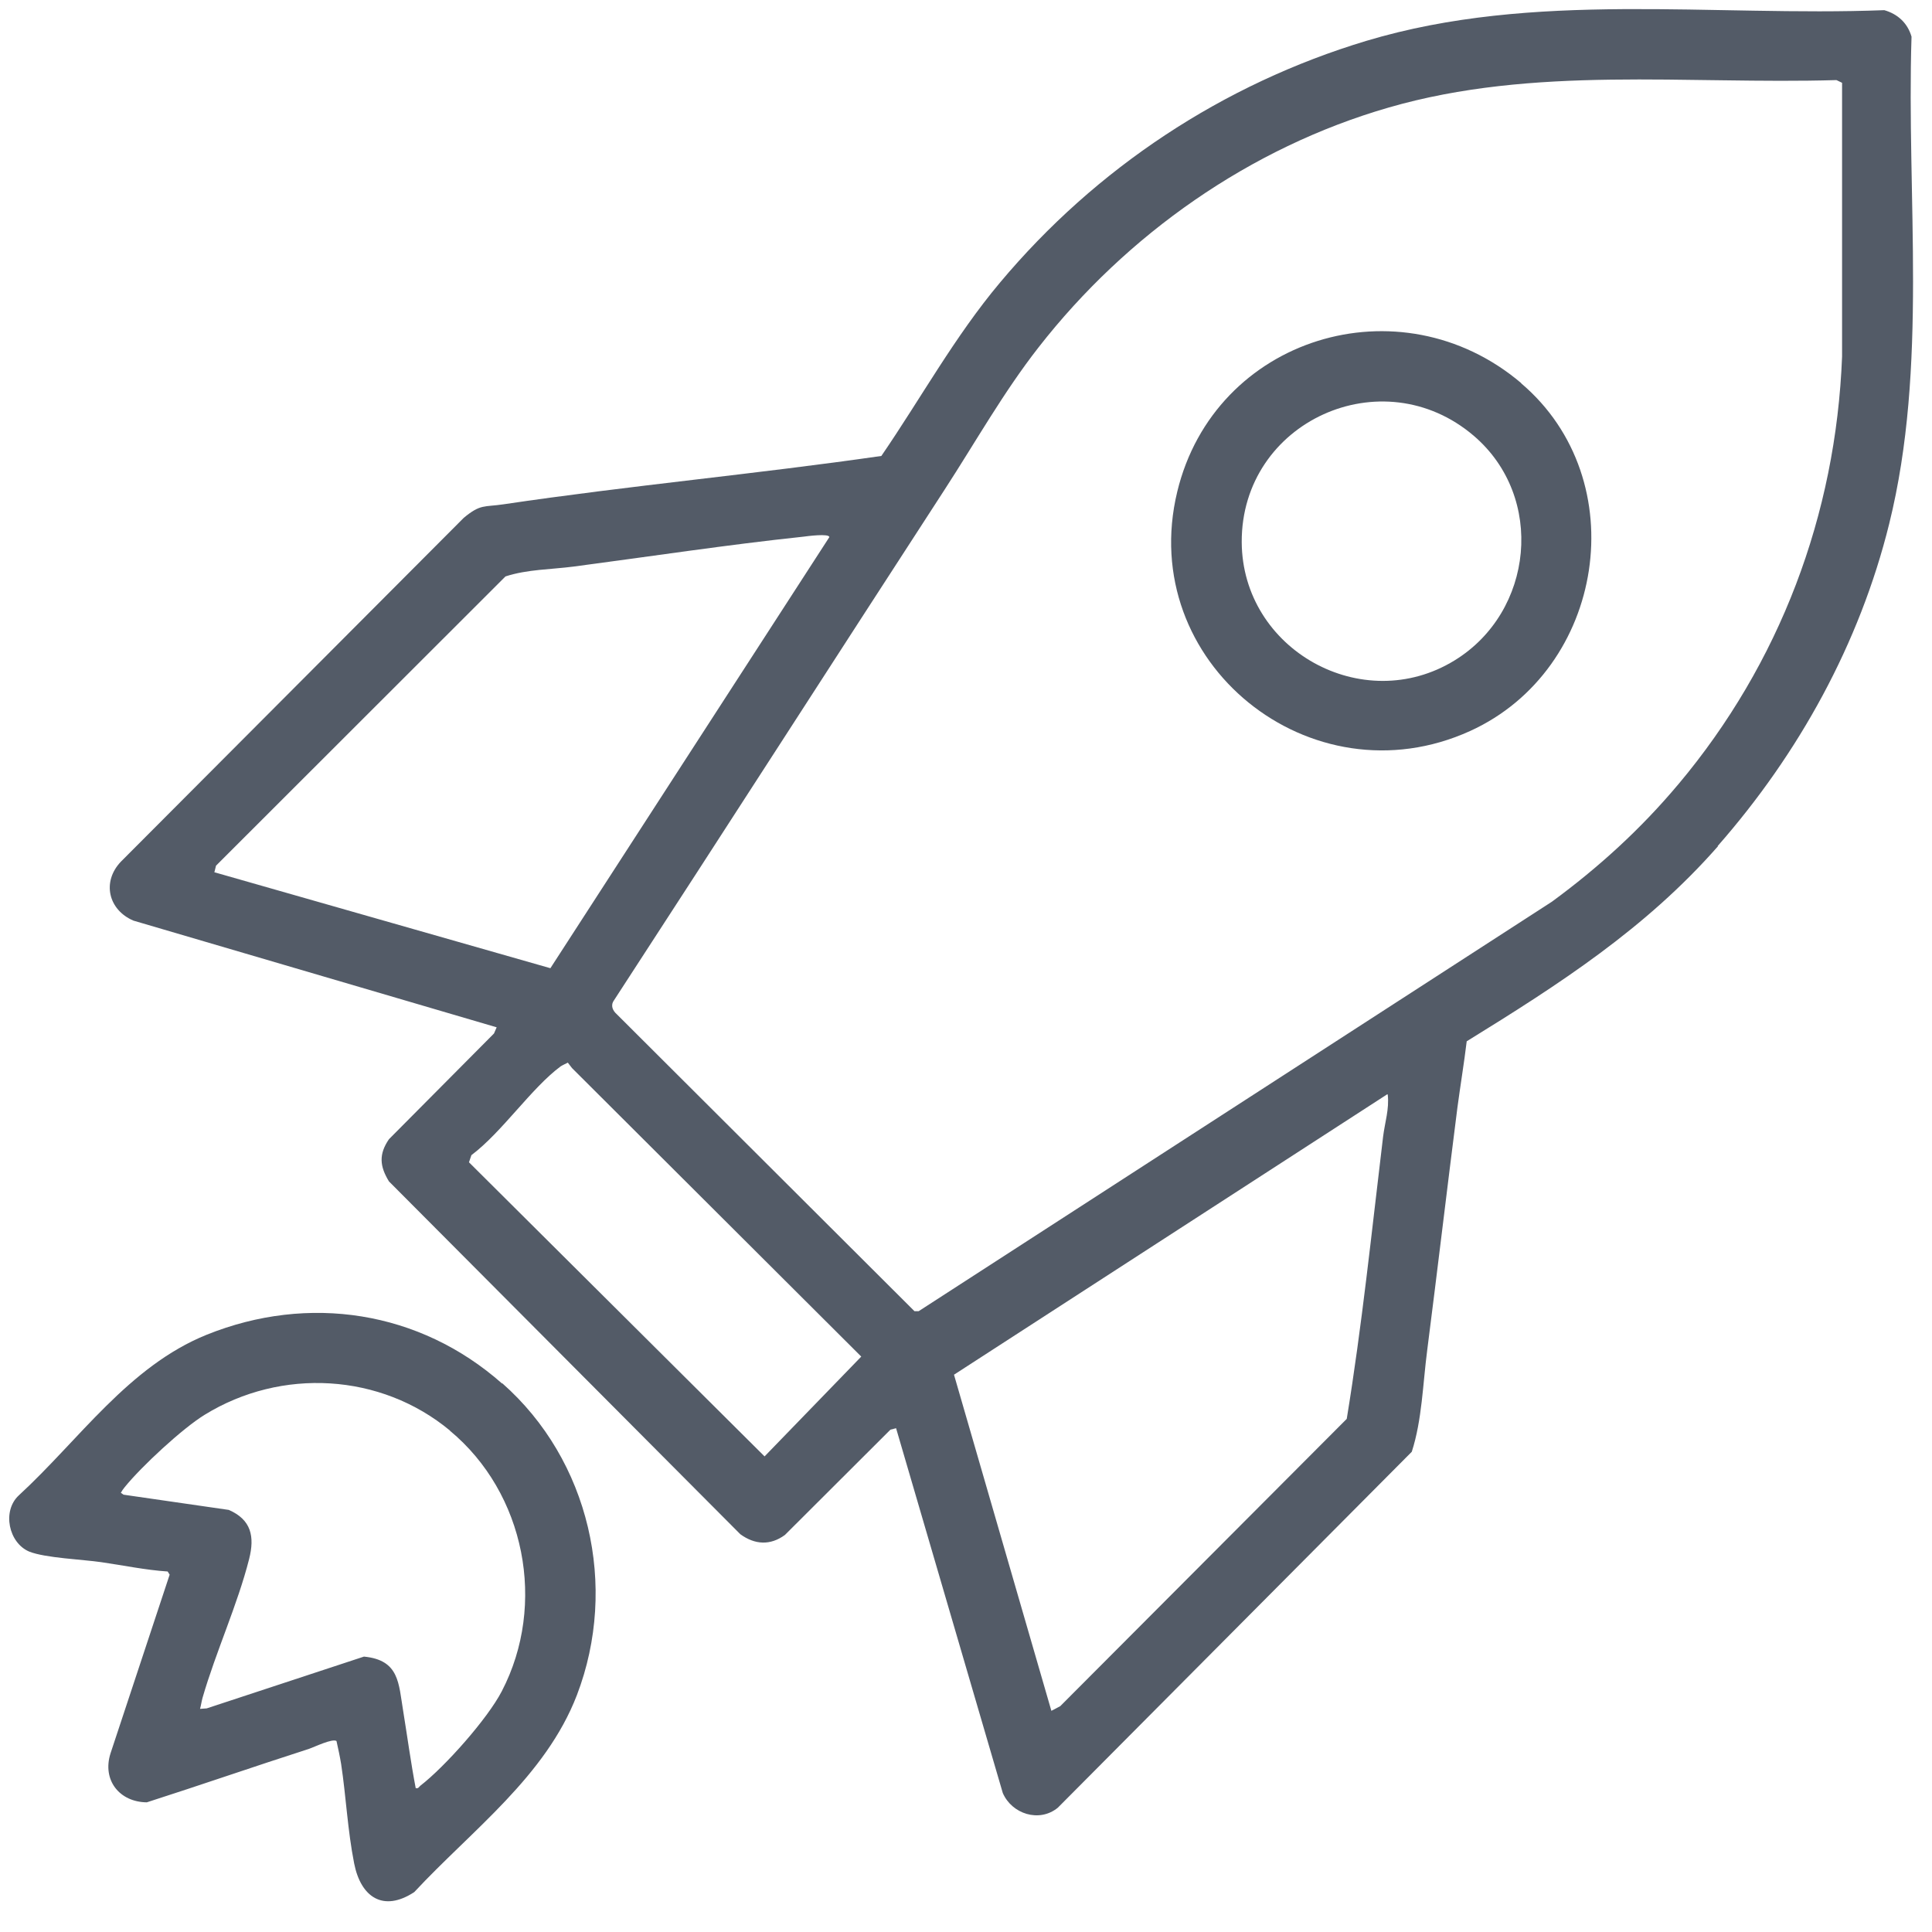
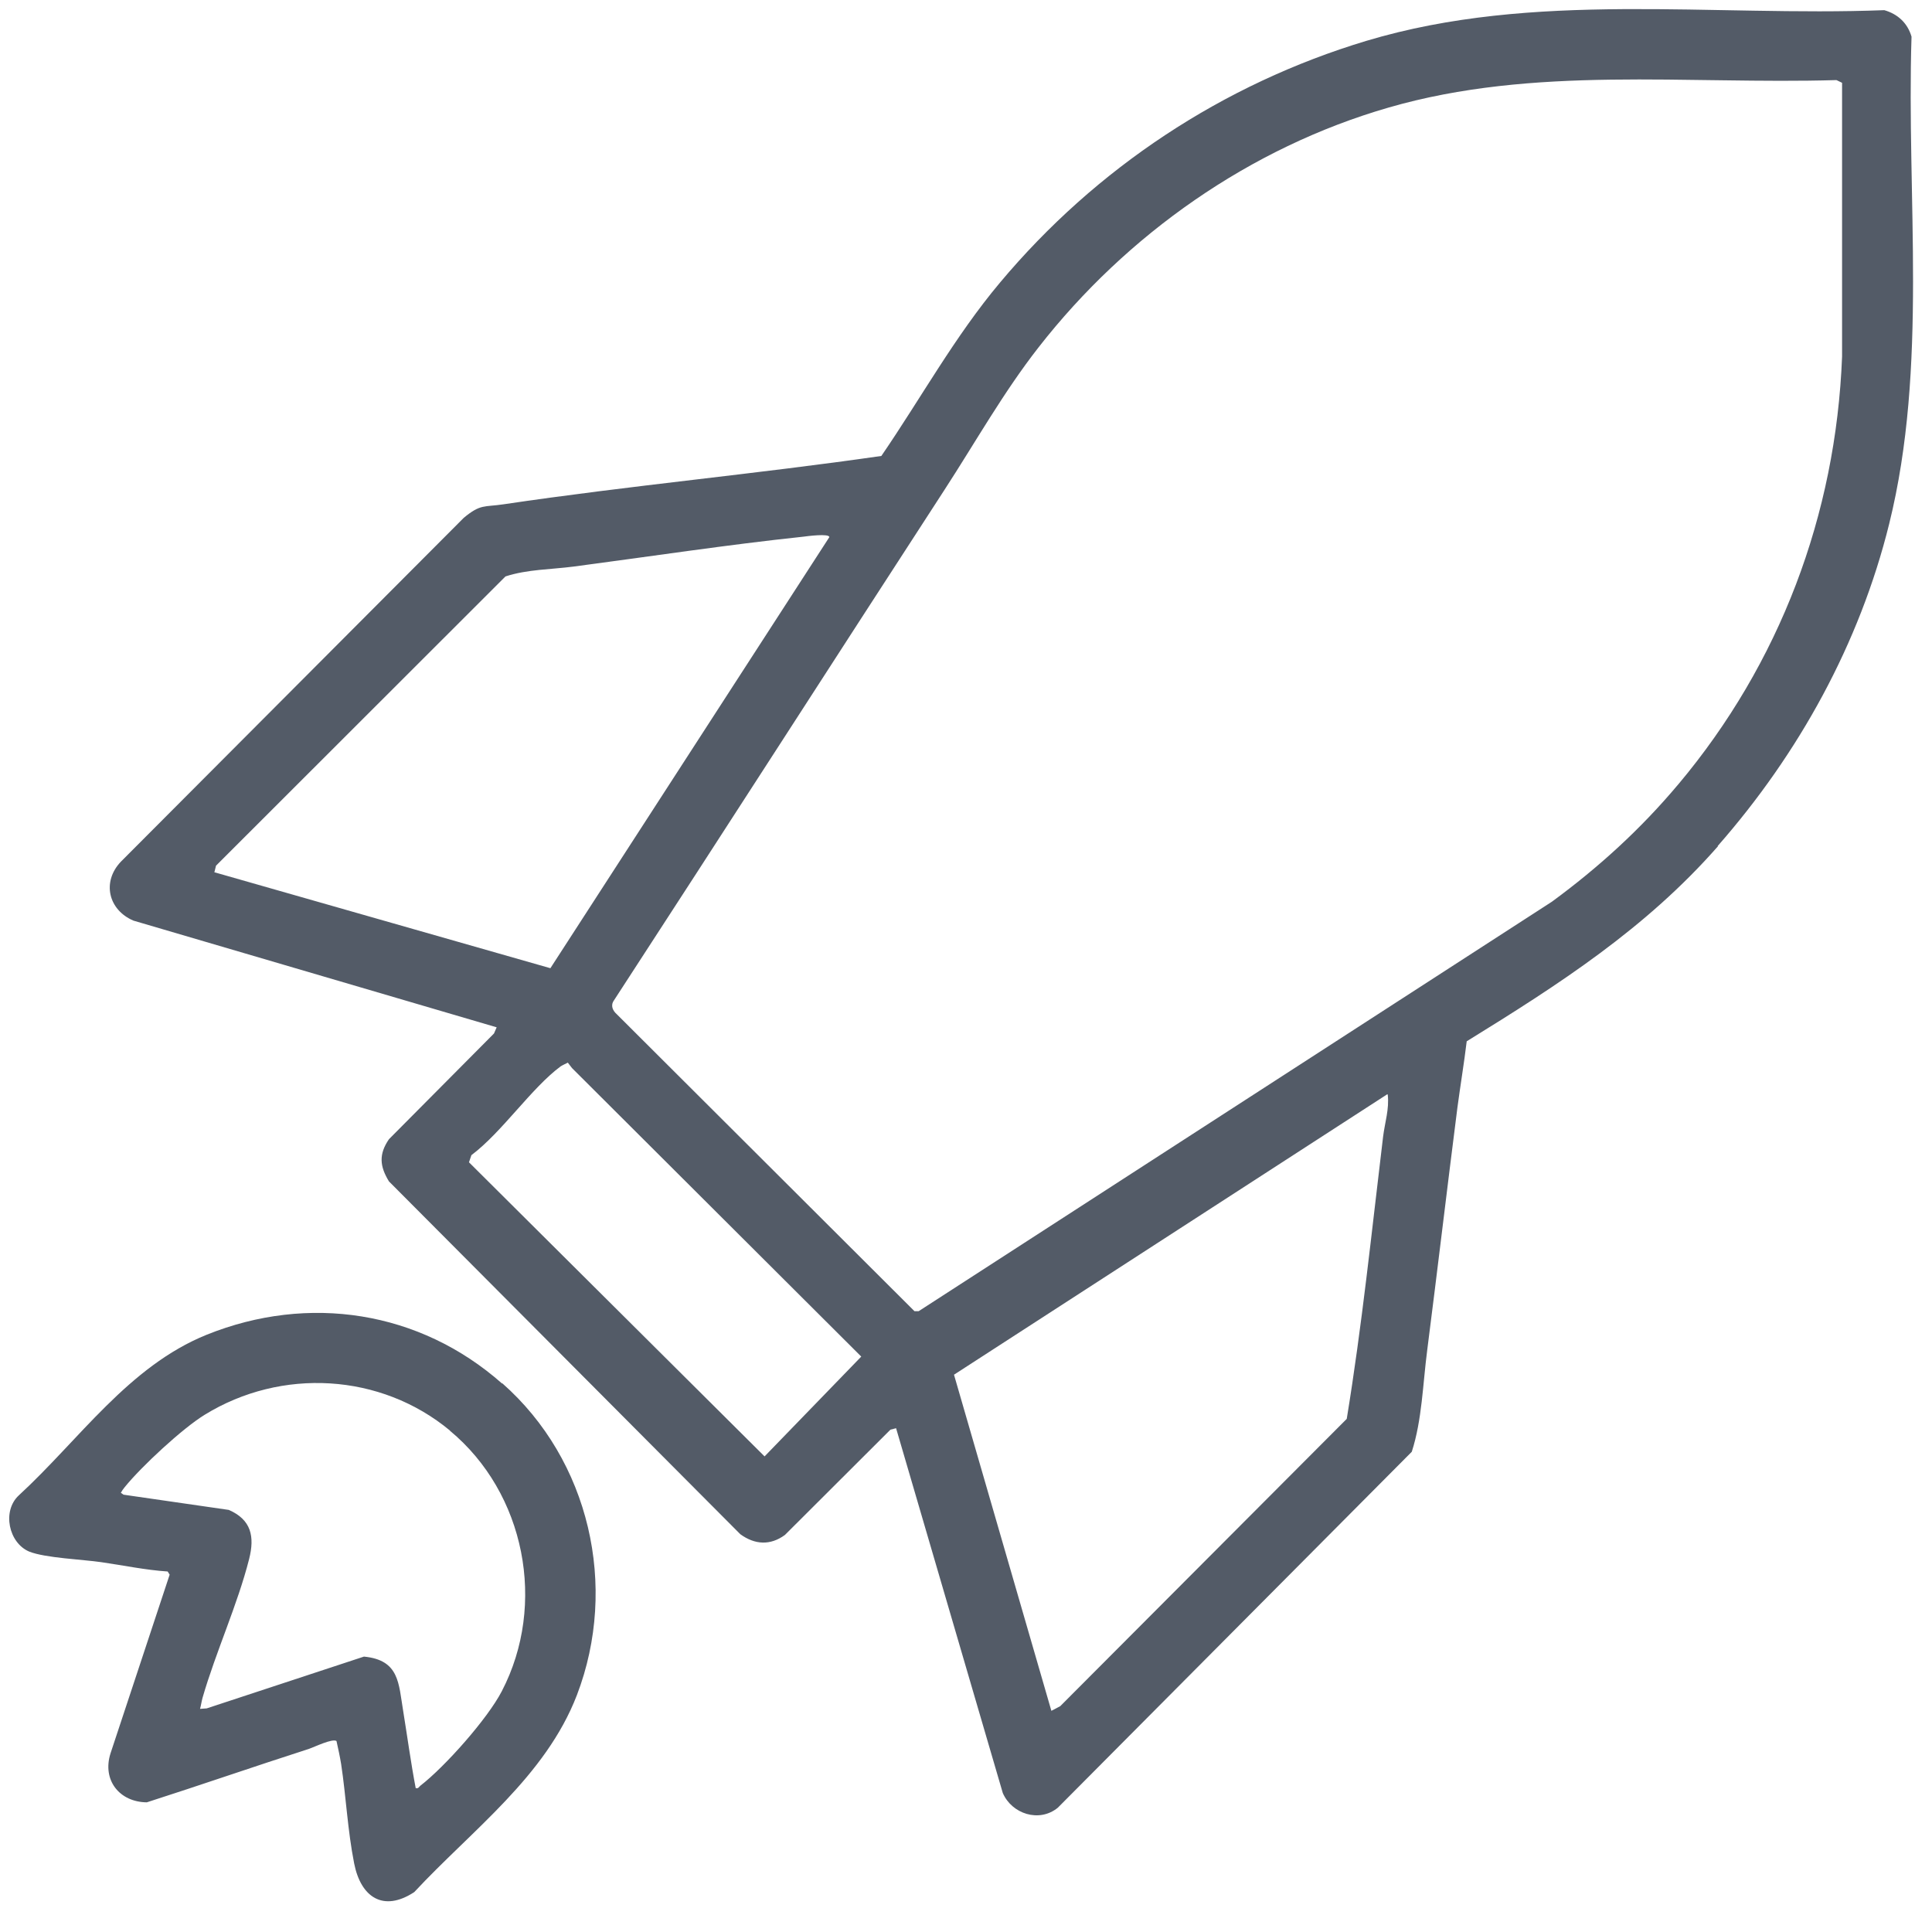
<svg xmlns="http://www.w3.org/2000/svg" width="42" height="42" viewBox="0 0 42 42" fill="none">
  <g clip-path="url(#clip0_7622_209)">
    <path d="M37.347 18.397C35.779 20.184 33.891 21.4 31.885 22.637C31.827 23.117 31.747 23.597 31.683 24.077C31.459 25.832 31.251 27.597 31.027 29.347C30.931 30.077 30.915 30.867 30.691 31.56L22.995 39.299C22.589 39.629 21.997 39.432 21.8 38.979L19.48 31.048L19.357 31.08L17.064 33.368C16.744 33.603 16.408 33.581 16.093 33.352L8.456 25.683C8.253 25.352 8.232 25.091 8.456 24.765L10.739 22.467L10.797 22.333L2.899 20.013C2.355 19.779 2.211 19.171 2.627 18.733L10.083 11.256C10.451 10.952 10.52 11.027 10.947 10.963C13.677 10.557 16.424 10.307 19.16 9.912C20.019 8.659 20.755 7.315 21.736 6.147C23.821 3.656 26.584 1.827 29.704 0.888C33.347 -0.205 37.203 0.365 40.963 0.221C41.261 0.307 41.469 0.504 41.555 0.797C41.443 4.307 41.917 7.965 41.069 11.389C40.424 13.997 39.101 16.387 37.341 18.392L37.347 18.397ZM36.483 17.053C38.691 14.424 39.912 11.192 40.045 7.752V1.8L39.923 1.741C36.659 1.837 33.352 1.421 30.184 2.339C27.176 3.208 24.493 5.096 22.579 7.549C21.816 8.525 21.208 9.608 20.536 10.643C18.136 14.339 15.752 18.051 13.347 21.747C13.267 21.859 13.32 21.971 13.411 22.051L19.88 28.504H19.971L33.736 19.603C34.749 18.861 35.672 18.019 36.477 17.059L36.483 17.053ZM4.664 18.963L11.965 21.048L18.029 11.677C18.029 11.592 17.544 11.656 17.464 11.667C15.8 11.843 14.125 12.099 12.467 12.317C11.976 12.381 11.464 12.376 10.989 12.531L4.696 18.819L4.659 18.968L4.664 18.963ZM12.435 23.219L12.344 23.101C12.344 23.101 12.211 23.165 12.189 23.181C11.549 23.656 10.915 24.611 10.248 25.112L10.195 25.267L16.621 31.661L18.723 29.491L12.435 23.219ZM30.157 23.789L20.739 29.885L22.856 37.192L23.048 37.091L29.277 30.845C29.608 28.824 29.821 26.755 30.067 24.712C30.104 24.408 30.205 24.109 30.168 23.795L30.157 23.789Z" fill="#535B67" />
    <path d="M10.92 30.072C12.813 31.741 13.448 34.483 12.541 36.851C11.859 38.621 10.259 39.784 9.005 41.133C8.328 41.576 7.843 41.24 7.699 40.509C7.555 39.779 7.523 39.053 7.416 38.349C7.389 38.184 7.352 38.013 7.315 37.848C7.224 37.789 6.84 37.976 6.717 38.019C5.539 38.397 4.371 38.803 3.192 39.181C2.6 39.176 2.216 38.701 2.403 38.115L3.688 34.232L3.645 34.163C3.16 34.131 2.68 34.029 2.2 33.96C1.795 33.901 0.984 33.869 0.637 33.731C0.189 33.544 0.04 32.851 0.408 32.509C1.72 31.304 2.792 29.704 4.493 29.016C6.707 28.125 9.123 28.493 10.915 30.077L10.92 30.072ZM9.784 31.101C8.275 29.848 6.115 29.731 4.451 30.755C3.965 31.053 3.075 31.88 2.712 32.328C2.68 32.365 2.653 32.408 2.627 32.451L2.685 32.493L4.973 32.824C5.464 33.037 5.539 33.405 5.416 33.891C5.165 34.883 4.691 35.912 4.403 36.909C4.381 36.989 4.371 37.069 4.349 37.149L4.493 37.139L7.912 36.013C8.685 36.088 8.664 36.595 8.765 37.197C8.856 37.757 8.931 38.317 9.037 38.872C9.096 38.888 9.107 38.845 9.139 38.819C9.672 38.408 10.6 37.363 10.909 36.765C11.891 34.877 11.416 32.456 9.779 31.101H9.784Z" fill="#535B67" />
-     <path d="M33.069 8.333C35.544 10.435 34.888 14.557 31.96 15.891C28.498 17.464 24.696 14.403 25.592 10.691C26.402 7.331 30.434 6.093 33.069 8.328V8.333ZM32.04 9.475C30.05 7.773 26.984 9.165 26.994 11.784C27.005 14.125 29.624 15.587 31.624 14.355C33.341 13.299 33.597 10.808 32.04 9.475Z" fill="#535B67" />
  </g>
  <defs>
    <clipPath id="clip0_7622_209">
      <rect width="41.387" height="41.131" fill="white" transform="translate(0.2 0.2)" />
    </clipPath>
  </defs>
</svg>